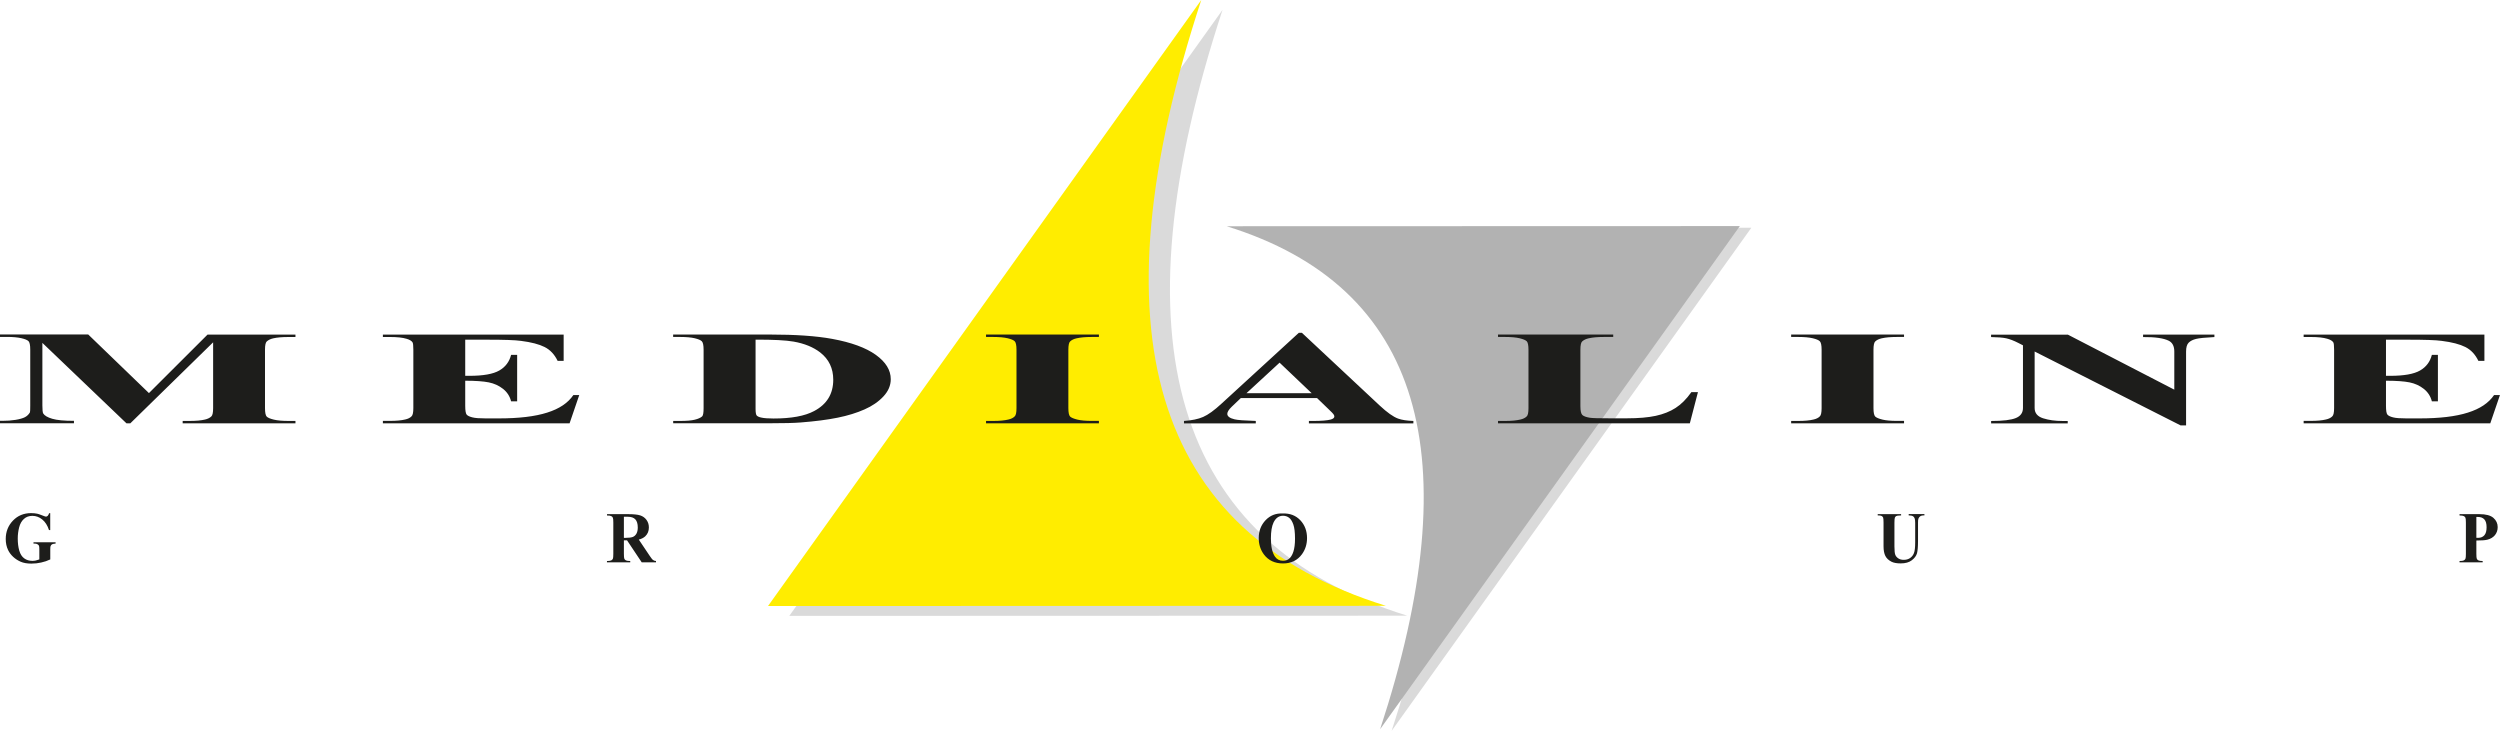
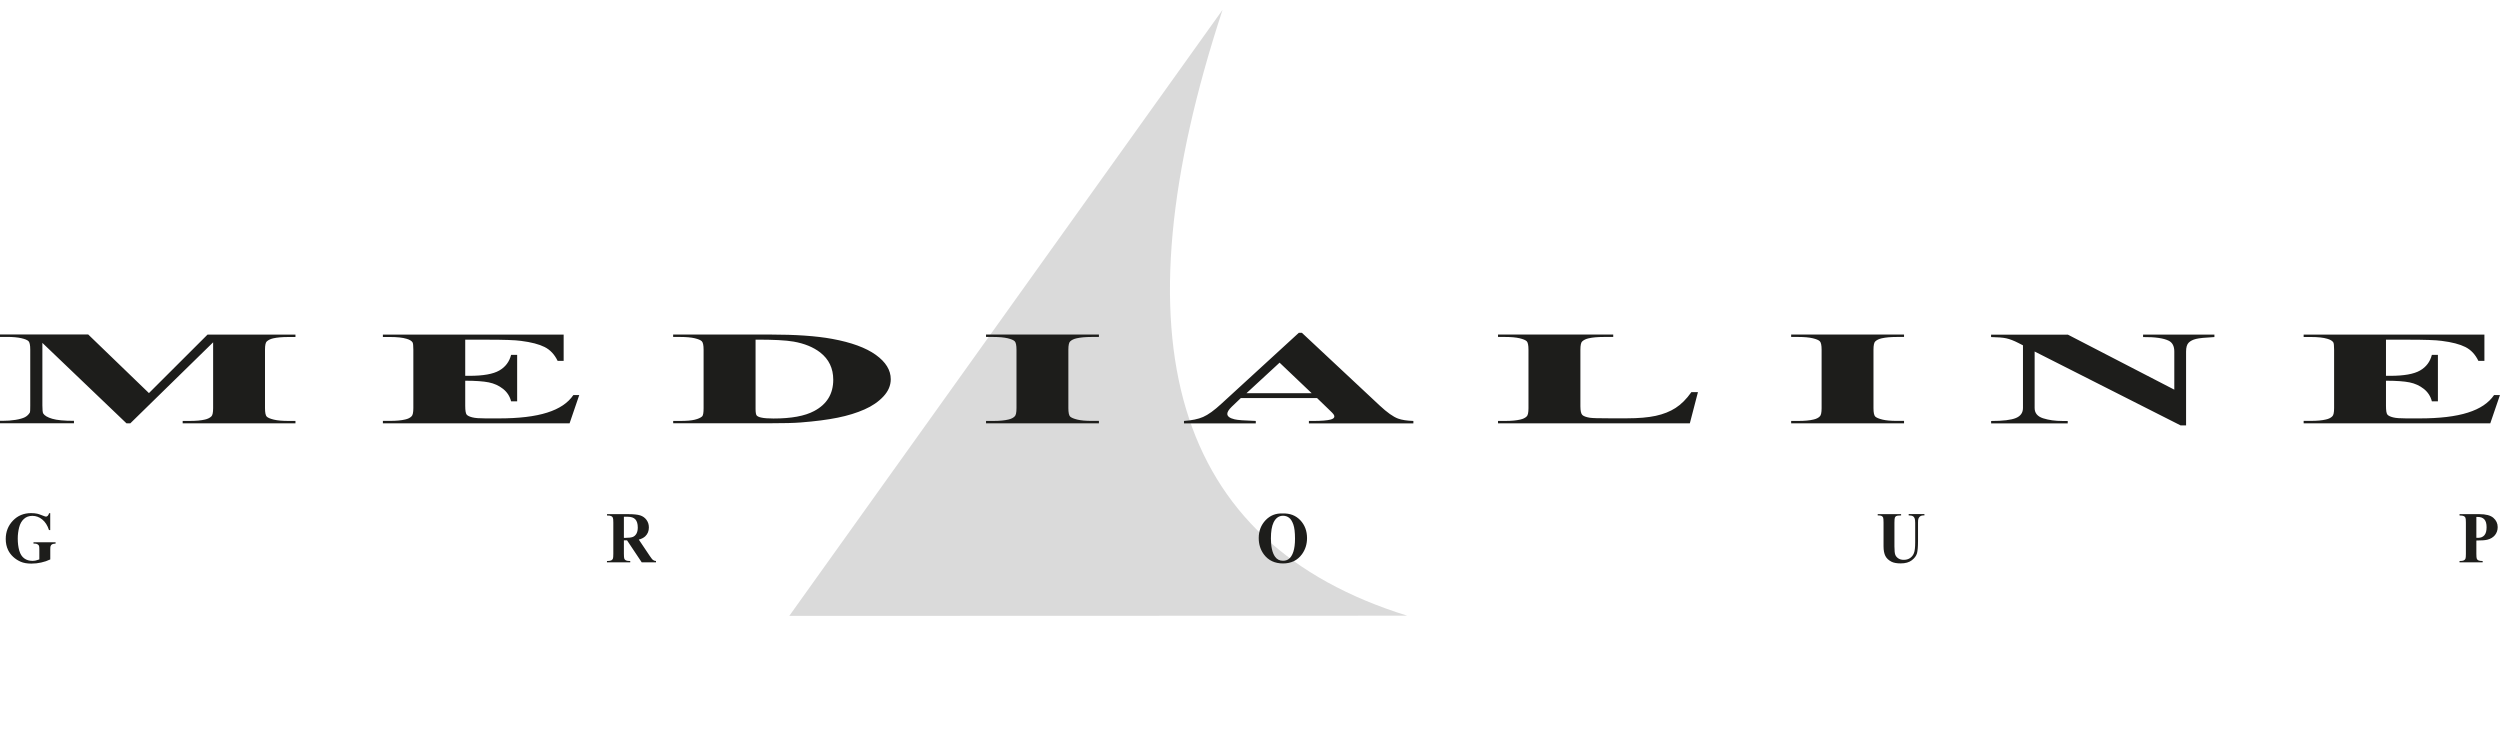
<svg xmlns="http://www.w3.org/2000/svg" id="a" viewBox="0 0 484.34 141.62">
  <defs>
    <style>.b{fill:#1d1d1b;}.b,.c,.d,.e{fill-rule:evenodd;}.c{fill:#dadada;}.d{fill:#b2b2b2;}.e{fill:#ffed00;}</style>
  </defs>
  <path class="c" d="M236.85,1.91l-83.94,117.41,119.72-.04c-45.59-14.15-56.75-53.51-35.78-117.37h0Z" />
-   <path class="e" d="M232.73,0l-83.94,117.41,119.72-.04c-45.59-14.15-56.75-53.51-35.78-117.37h0Z" />
-   <path class="c" d="M269.59,141.62l69.71-97.5-99.42,.03c37.86,11.75,47.13,44.44,29.72,97.47h0Z" />
-   <path class="d" d="M267.36,141.3l69.71-97.5-99.42,.03c37.86,11.75,47.13,44.44,29.72,97.47h0Z" />
  <path class="b" d="M28.85,76.16l11.36-11.34h17.03v.47h-1.36c-1.23,0-2.22,.09-2.96,.26-.52,.12-.93,.32-1.24,.6-.22,.2-.34,.73-.34,1.58v11.34c0,.88,.12,1.43,.34,1.65,.23,.22,.69,.41,1.39,.58,.71,.17,1.63,.25,2.81,.25h1.36v.47h-21.85v-.47h1.36c1.24,0,2.22-.09,2.97-.27,.51-.12,.93-.32,1.23-.61,.22-.2,.34-.73,.34-1.6v-12.75l-16.04,15.69h-.75l-16.29-15.58v12.11c0,.84,.05,1.37,.16,1.56,.26,.42,.85,.77,1.75,1.03,.89,.27,2.3,.4,4.21,.4v.47H0v-.47H.43c.93,0,1.79-.06,2.59-.19,.8-.13,1.41-.31,1.82-.52,.41-.22,.73-.53,.96-.93,.04-.1,.06-.52,.06-1.29v-10.88c0-.87-.12-1.41-.34-1.63-.23-.22-.69-.41-1.39-.57-.71-.16-1.64-.25-2.81-.25H0v-.47H17.09l11.75,11.34h0Zm61.28-10.35v7h.83c2.65,0,4.57-.34,5.77-1.03,1.19-.68,1.95-1.7,2.29-3.03h1.17v9h-1.17c-.25-.98-.77-1.78-1.56-2.41-.8-.63-1.72-1.05-2.77-1.26-1.04-.21-2.57-.32-4.56-.32v4.84c0,.95,.1,1.52,.29,1.74,.19,.21,.56,.39,1.1,.52,.53,.14,1.39,.2,2.59,.2h2.5c3.91,0,7.04-.37,9.39-1.12,2.36-.74,4.04-1.87,5.08-3.4h1.14l-1.87,5.47h-36.17v-.47h1.39c1.21,0,2.19-.09,2.93-.27,.54-.12,.95-.32,1.23-.61,.23-.2,.35-.73,.35-1.6v-11.31c0-.78-.05-1.26-.16-1.43-.2-.3-.59-.52-1.14-.68-.79-.24-1.85-.35-3.21-.35h-1.39v-.47h35.02v5.09h-1.17c-.6-1.24-1.43-2.13-2.52-2.68-1.07-.54-2.6-.94-4.58-1.19-1.15-.16-3.31-.23-6.48-.23h-4.32Zm40.29,16.21v-.47h1.39c1.21,0,2.15-.08,2.79-.24,.65-.16,1.13-.37,1.43-.64,.19-.18,.28-.71,.28-1.6v-11.31c0-.88-.12-1.43-.35-1.65-.22-.22-.67-.41-1.37-.58-.68-.16-1.62-.25-2.79-.25h-1.39v-.47h18.73c5,0,9.03,.28,12.07,.84,3.72,.68,6.55,1.72,8.47,3.1,1.93,1.39,2.89,2.96,2.89,4.71,0,1.21-.47,2.32-1.42,3.34-.95,1.02-2.17,1.86-3.67,2.52-1.51,.67-3.23,1.2-5.2,1.6-1.97,.4-4.37,.71-7.2,.93-1.25,.1-3.23,.15-5.93,.15h-18.73Zm15.96-16.22v13.42c0,.71,.08,1.14,.24,1.3,.17,.16,.44,.29,.83,.37,.56,.13,1.36,.19,2.41,.19,3.43,0,6.06-.48,7.87-1.45,2.46-1.3,3.7-3.32,3.7-6.06,0-2.21-.84-3.97-2.53-5.29-1.34-1.03-3.05-1.73-5.15-2.1-1.48-.26-3.94-.39-7.37-.38h0Zm66.52,15.75v.47h-21.87v-.47h1.39c1.21,0,2.19-.09,2.93-.27,.54-.12,.95-.32,1.23-.61,.23-.2,.35-.73,.35-1.6v-11.31c0-.88-.12-1.43-.35-1.65-.22-.22-.67-.41-1.37-.58-.68-.16-1.62-.25-2.79-.25h-1.39v-.47h21.87v.47h-1.39c-1.21,0-2.19,.09-2.93,.26-.54,.12-.96,.32-1.26,.61-.22,.2-.34,.74-.34,1.6v11.31c0,.88,.12,1.43,.35,1.65,.24,.22,.71,.41,1.39,.58,.7,.17,1.62,.25,2.79,.25h1.39Zm42.27-4.43h-14.78l-1.76,1.68c-.58,.56-.86,1.02-.86,1.38,0,.48,.48,.84,1.42,1.06,.55,.14,1.92,.24,4.1,.31v.47h-13.91v-.47c1.5-.1,2.74-.35,3.7-.77,.97-.42,2.17-1.28,3.58-2.59l14.97-13.72h.59l15.08,14.1c1.44,1.34,2.62,2.18,3.55,2.52,.71,.26,1.7,.42,2.97,.46v.47h-20.24v-.47h.83c1.62,0,2.77-.1,3.42-.28,.45-.13,.68-.33,.68-.58,0-.15-.06-.31-.19-.47-.04-.08-.35-.39-.93-.95l-2.22-2.14h0Zm-1.05-.94l-6.22-5.92-6.42,5.92h12.65Zm74.83-.2l-1.57,6.04h-37.16v-.47h1.39c1.21,0,2.19-.09,2.93-.27,.54-.12,.95-.32,1.24-.61,.22-.2,.34-.73,.34-1.6v-11.31c0-.88-.12-1.43-.34-1.65-.23-.22-.69-.41-1.38-.58-.69-.16-1.62-.25-2.79-.25h-1.39v-.47h22.32v.47h-1.82c-1.22,0-2.19,.09-2.94,.26-.53,.12-.95,.32-1.26,.61-.22,.2-.34,.74-.34,1.6v10.96c0,.88,.13,1.44,.37,1.68,.25,.24,.73,.42,1.45,.54,.52,.08,1.76,.11,3.73,.11h3.49c2.22,0,4.08-.16,5.56-.48,1.47-.32,2.76-.83,3.83-1.52,1.08-.69,2.11-1.71,3.07-3.07h1.26Zm39.93,5.57v.47h-21.87v-.47h1.39c1.21,0,2.19-.09,2.93-.27,.54-.12,.95-.32,1.23-.61,.23-.2,.35-.73,.35-1.6v-11.31c0-.88-.12-1.43-.35-1.65-.22-.22-.67-.41-1.37-.58-.69-.16-1.62-.25-2.79-.25h-1.39v-.47h21.87v.47h-1.39c-1.21,0-2.19,.09-2.93,.26-.54,.12-.96,.32-1.26,.61-.22,.2-.34,.74-.34,1.6v11.31c0,.88,.12,1.43,.35,1.65,.24,.22,.71,.41,1.39,.58,.7,.17,1.62,.25,2.79,.25h1.39Zm31.72-16.73l20.64,10.67v-7.39c0-1.03-.36-1.73-1.08-2.09-.99-.49-2.64-.73-4.97-.71v-.47h13.82v.47c-1.77,.09-2.95,.21-3.56,.36-.61,.15-1.08,.39-1.42,.72-.34,.33-.51,.91-.51,1.72v14.32h-1.05l-28.29-14.32v10.94c0,.99,.55,1.65,1.65,2,1.09,.35,2.36,.52,3.77,.52h.99v.47h-14.84v-.47c2.31,0,3.91-.2,4.81-.58,.91-.38,1.36-1.03,1.36-1.94v-12.14l-.9-.46c-.88-.45-1.66-.75-2.35-.9-.67-.14-1.65-.22-2.93-.24v-.47h14.84Zm61.65,.99v7h.83c2.65,0,4.57-.34,5.77-1.03,1.19-.68,1.95-1.7,2.29-3.03h1.17v9h-1.17c-.25-.98-.77-1.78-1.56-2.41-.8-.63-1.72-1.05-2.77-1.26-1.04-.21-2.57-.32-4.56-.32v4.84c0,.95,.09,1.52,.29,1.74,.19,.21,.56,.39,1.09,.52,.53,.14,1.39,.2,2.59,.2h2.5c3.91,0,7.04-.37,9.39-1.12,2.36-.74,4.04-1.87,5.08-3.4h1.14l-1.87,5.47h-36.16v-.47h1.39c1.21,0,2.19-.09,2.93-.27,.54-.12,.95-.32,1.23-.61,.23-.2,.35-.73,.35-1.6v-11.31c0-.78-.05-1.26-.16-1.43-.2-.3-.59-.52-1.14-.68-.79-.24-1.85-.35-3.21-.35h-1.39v-.47h35.02v5.09h-1.17c-.6-1.24-1.43-2.13-2.52-2.68-1.07-.54-2.6-.94-4.58-1.19-1.15-.16-3.31-.23-6.48-.23h-4.32Z" />
  <path class="b" d="M9.73,99.4v3.29h-.24c-.29-.9-.73-1.58-1.31-2.05-.58-.47-1.21-.7-1.9-.7s-1.21,.2-1.64,.59c-.44,.39-.75,.94-.93,1.64-.18,.7-.27,1.42-.27,2.16,0,.9,.1,1.68,.3,2.36,.2,.68,.52,1.17,.96,1.49,.44,.32,.97,.48,1.58,.48,.21,0,.43-.02,.65-.07,.22-.05,.45-.12,.69-.21v-1.94c0-.37-.02-.61-.07-.71-.05-.11-.15-.21-.29-.29-.15-.09-.33-.13-.54-.13h-.23v-.25h4.28v.25c-.32,.02-.55,.07-.68,.14-.13,.07-.23,.19-.29,.35-.04,.09-.06,.3-.06,.64v1.94c-.56,.27-1.15,.47-1.76,.6-.61,.14-1.24,.21-1.89,.21-.84,0-1.53-.12-2.08-.36-.55-.24-1.04-.56-1.46-.95-.42-.39-.75-.83-.99-1.33-.3-.63-.45-1.34-.45-2.13,0-1.4,.47-2.59,1.4-3.56,.93-.97,2.1-1.45,3.51-1.45,.44,0,.83,.04,1.18,.11,.19,.04,.5,.14,.93,.31,.43,.17,.68,.26,.76,.26,.12,0,.23-.05,.34-.14,.1-.09,.2-.27,.29-.53h.24Zm111.14,5.29v2.62c0,.51,.03,.82,.09,.95,.06,.13,.16,.24,.31,.31,.15,.08,.42,.12,.83,.12v.25h-4.51v-.25c.41,0,.68-.04,.83-.12,.14-.08,.25-.18,.31-.31,.06-.13,.09-.44,.09-.95v-6.06c0-.5-.03-.82-.09-.95-.06-.13-.16-.24-.31-.31-.15-.08-.42-.12-.82-.12v-.26h4.09c1.07,0,1.85,.08,2.34,.24,.49,.16,.9,.44,1.21,.86,.31,.42,.47,.91,.47,1.48,0,.69-.23,1.26-.7,1.71-.3,.28-.72,.5-1.25,.64l2.12,3.16c.28,.41,.47,.66,.59,.76,.18,.14,.38,.22,.62,.23v.25h-2.77l-2.84-4.26h-.58Zm0-4.58v4.09h.37c.6,0,1.05-.06,1.35-.17,.3-.12,.53-.33,.71-.64,.17-.31,.26-.7,.26-1.19,0-.71-.16-1.24-.47-1.58-.31-.34-.82-.51-1.52-.51h-.69Zm127.62-.63c1.4-.06,2.54,.38,3.42,1.3,.87,.92,1.31,2.08,1.31,3.46,0,1.19-.33,2.23-.98,3.13-.87,1.19-2.09,1.79-3.67,1.79s-2.81-.57-3.68-1.71c-.68-.9-1.03-1.97-1.03-3.2,0-1.39,.45-2.54,1.33-3.47,.89-.93,1.99-1.36,3.28-1.3h0Zm.08,.44c-.81,0-1.42,.44-1.84,1.31-.34,.71-.51,1.74-.51,3.08,0,1.59,.26,2.77,.79,3.53,.37,.53,.88,.8,1.55,.8,.45,0,.82-.12,1.12-.34,.38-.29,.68-.76,.89-1.41,.21-.64,.32-1.49,.32-2.52,0-1.24-.11-2.16-.33-2.77-.22-.61-.49-1.05-.83-1.3-.33-.25-.72-.38-1.16-.38h0Zm115.2-.31h4.54v.26h-.23c-.34,0-.58,.04-.71,.11s-.22,.18-.27,.31c-.05,.13-.08,.47-.08,1v4.57c0,.84,.06,1.39,.18,1.66,.12,.27,.31,.49,.59,.67,.27,.18,.62,.27,1.03,.27,.48,0,.88-.11,1.22-.34,.34-.23,.59-.54,.75-.94,.17-.4,.25-1.1,.25-2.09v-3.81c0-.42-.04-.72-.12-.9s-.19-.3-.31-.37c-.2-.11-.47-.16-.83-.16v-.26h3.05v.26h-.18c-.25,0-.45,.05-.62,.16-.16,.11-.28,.26-.36,.47-.06,.15-.08,.41-.08,.79v3.55c0,1.1-.07,1.89-.2,2.38-.14,.49-.47,.93-1,1.34-.53,.41-1.25,.61-2.16,.61-.76,0-1.35-.11-1.77-.32-.57-.29-.97-.67-1.2-1.13-.23-.46-.35-1.08-.35-1.86v-4.57c0-.54-.03-.87-.08-1-.06-.13-.15-.24-.29-.31-.14-.08-.39-.11-.76-.11v-.26h0Zm115.99,5.11v2.59c0,.51,.03,.82,.09,.95,.06,.13,.16,.24,.31,.31,.15,.08,.42,.12,.82,.12v.25h-4.48v-.25c.41,0,.68-.04,.83-.12,.14-.08,.25-.18,.31-.31,.06-.13,.09-.44,.09-.95v-6.06c0-.5-.03-.82-.09-.95-.06-.13-.16-.24-.31-.31-.15-.08-.42-.12-.83-.12v-.26h3.84c1.26,0,2.17,.24,2.72,.72,.55,.48,.83,1.08,.83,1.79,0,.61-.18,1.12-.53,1.56-.36,.43-.84,.72-1.47,.88-.42,.11-1.13,.16-2.13,.16h0Zm0-4.57v4.04c.14,0,.25,.01,.33,.01,.53,0,.93-.17,1.22-.5,.29-.33,.43-.85,.43-1.55s-.14-1.2-.43-1.52c-.29-.32-.71-.48-1.28-.48h-.27Z" />
</svg>